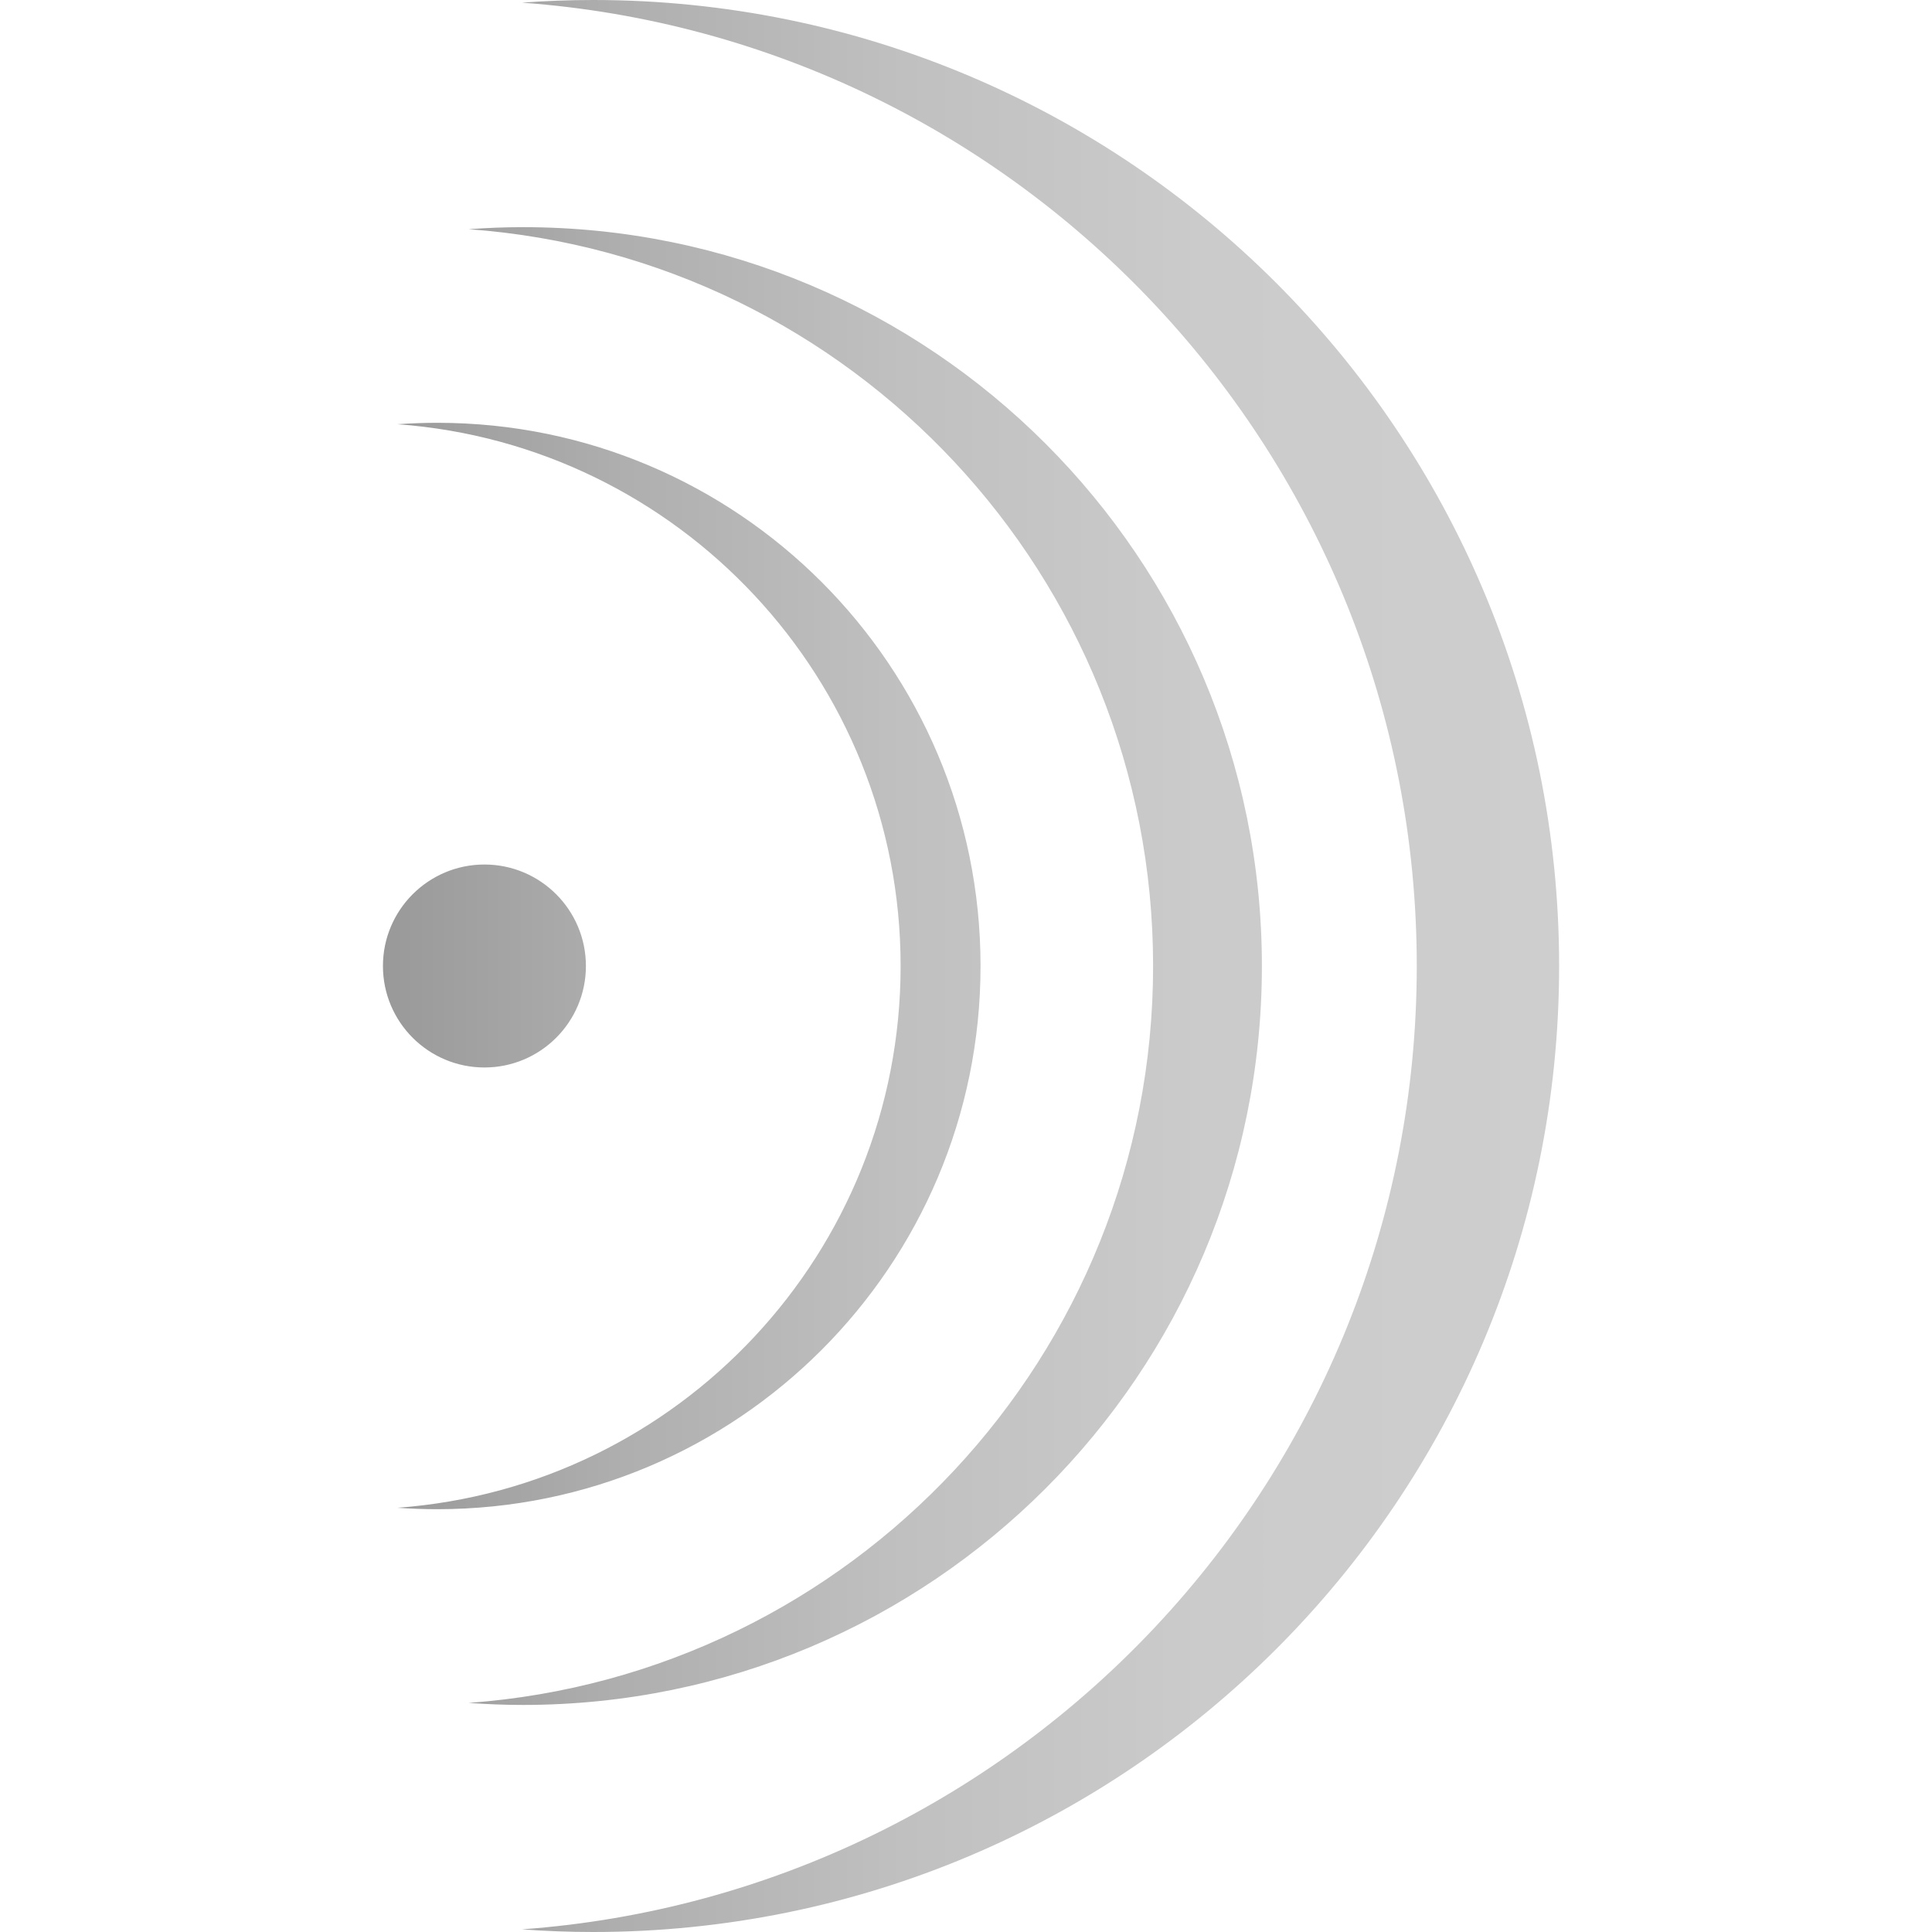
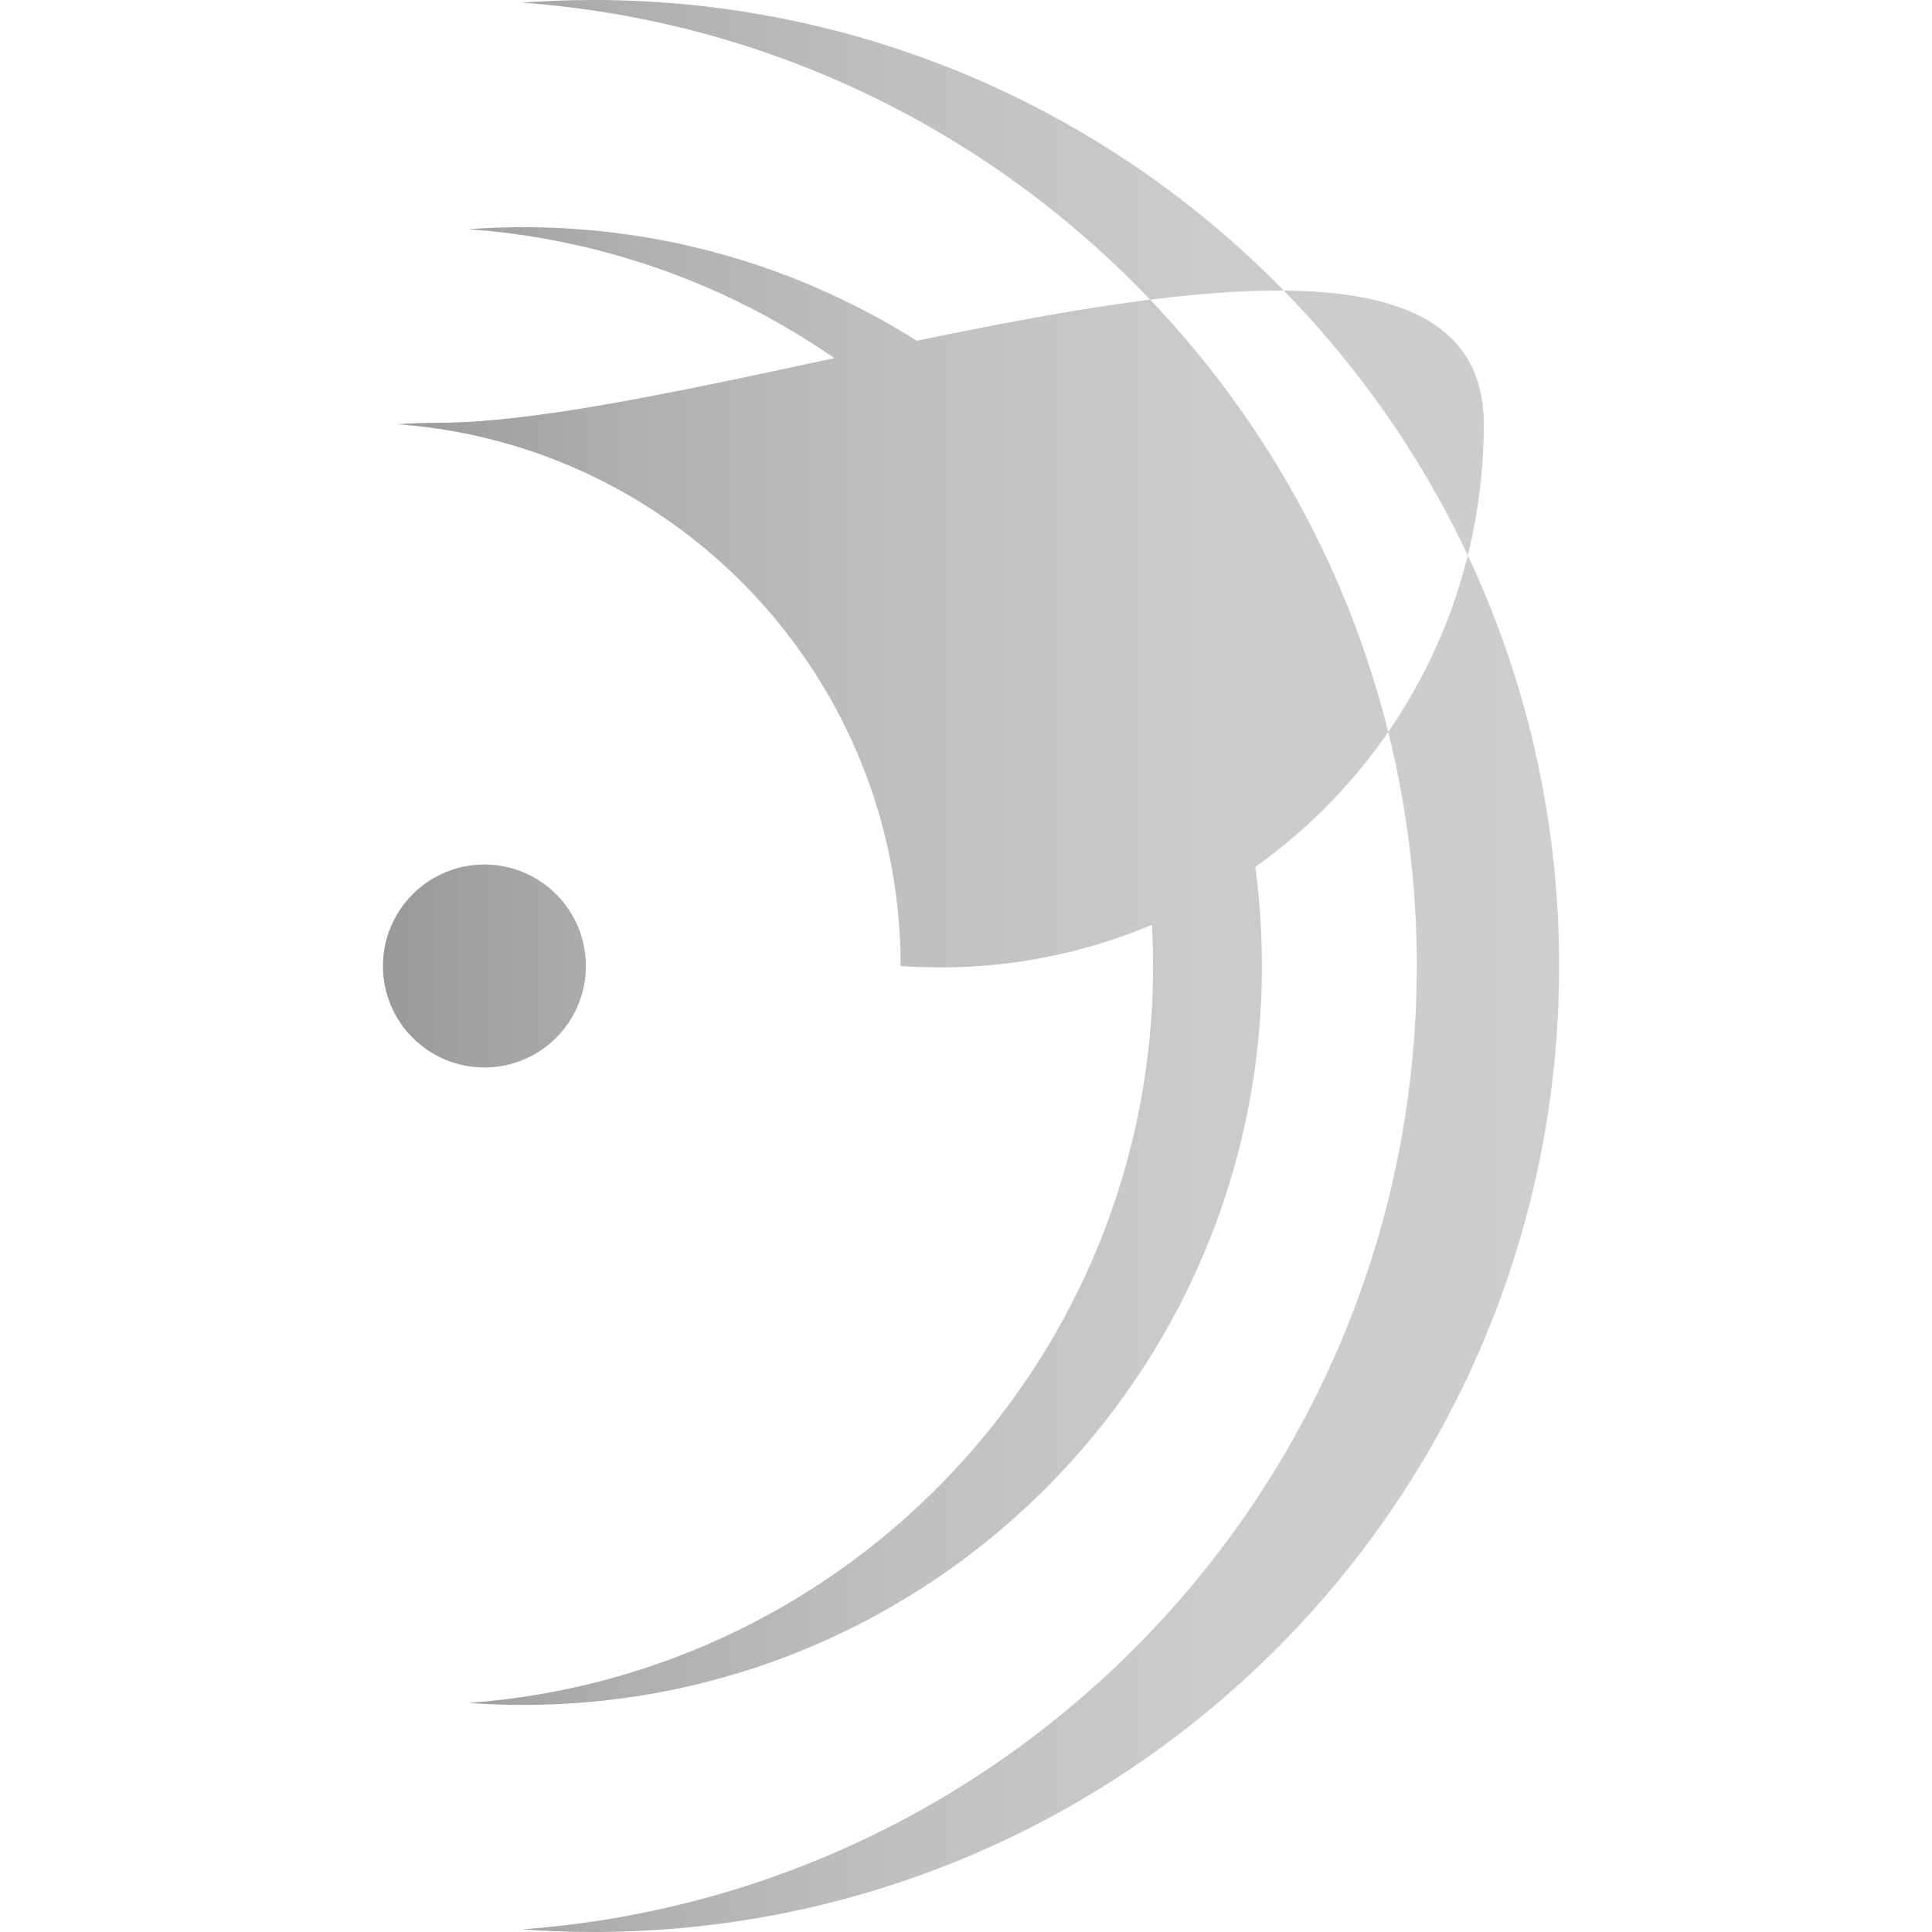
<svg xmlns="http://www.w3.org/2000/svg" version="1.1" id="Layer_1" x="0px" y="0px" viewBox="0 0 190 190" style="enable-background:new 0 0 190 190;" xml:space="preserve">
  <style type="text/css">
	.st0{fill:url(#XMLID_2_);}
</style>
  <linearGradient id="XMLID_2_" gradientUnits="userSpaceOnUse" x1="153.333" y1="95" x2="37.667" y2="95">
    <stop offset="0" style="stop-color:#CECECE" />
    <stop offset="0.302" style="stop-color:#CBCBCB" />
    <stop offset="0.557" style="stop-color:#C0C0C0" />
    <stop offset="0.794" style="stop-color:#AFAFAF" />
    <stop offset="1" style="stop-color:#999999" />
  </linearGradient>
-   <path id="XMLID_18_" class="st0" d="M153.33,95c0,52.47-42.53,95-95,95c-2.35,0-4.69-0.09-7-0.26c49.2-3.58,88-44.63,88-94.74  s-38.8-91.16-88-94.74c2.31-0.17,4.64-0.26,7-0.26C110.8,0,153.33,42.53,153.33,95z M51.44,22.34c-1.8,0-3.58,0.07-5.35,0.2  C83.72,25.27,113.4,56.67,113.4,95s-29.68,69.73-67.31,72.47c1.77,0.13,3.55,0.2,5.35,0.2c40.13,0,72.66-32.53,72.66-72.66  S91.57,22.34,51.44,22.34z M43.02,41.58c-1.32,0-2.64,0.05-3.93,0.14C66.75,43.74,88.57,66.82,88.57,95s-21.82,51.26-49.49,53.28  c1.3,0.09,2.61,0.14,3.93,0.14c29.5,0,53.42-23.92,53.42-53.42S72.53,41.58,43.02,41.58z M47.64,85.02c-5.51,0-9.98,4.47-9.98,9.98  s4.47,9.98,9.98,9.98s9.98-4.47,9.98-9.98S53.15,85.02,47.64,85.02z" />
+   <path id="XMLID_18_" class="st0" d="M153.33,95c0,52.47-42.53,95-95,95c-2.35,0-4.69-0.09-7-0.26c49.2-3.58,88-44.63,88-94.74  s-38.8-91.16-88-94.74c2.31-0.17,4.64-0.26,7-0.26C110.8,0,153.33,42.53,153.33,95z M51.44,22.34c-1.8,0-3.58,0.07-5.35,0.2  C83.72,25.27,113.4,56.67,113.4,95s-29.68,69.73-67.31,72.47c1.77,0.13,3.55,0.2,5.35,0.2c40.13,0,72.66-32.53,72.66-72.66  S91.57,22.34,51.44,22.34z M43.02,41.58c-1.32,0-2.64,0.05-3.93,0.14C66.75,43.74,88.57,66.82,88.57,95c1.3,0.09,2.61,0.14,3.93,0.14c29.5,0,53.42-23.92,53.42-53.42S72.53,41.58,43.02,41.58z M47.64,85.02c-5.51,0-9.98,4.47-9.98,9.98  s4.47,9.98,9.98,9.98s9.98-4.47,9.98-9.98S53.15,85.02,47.64,85.02z" />
</svg>